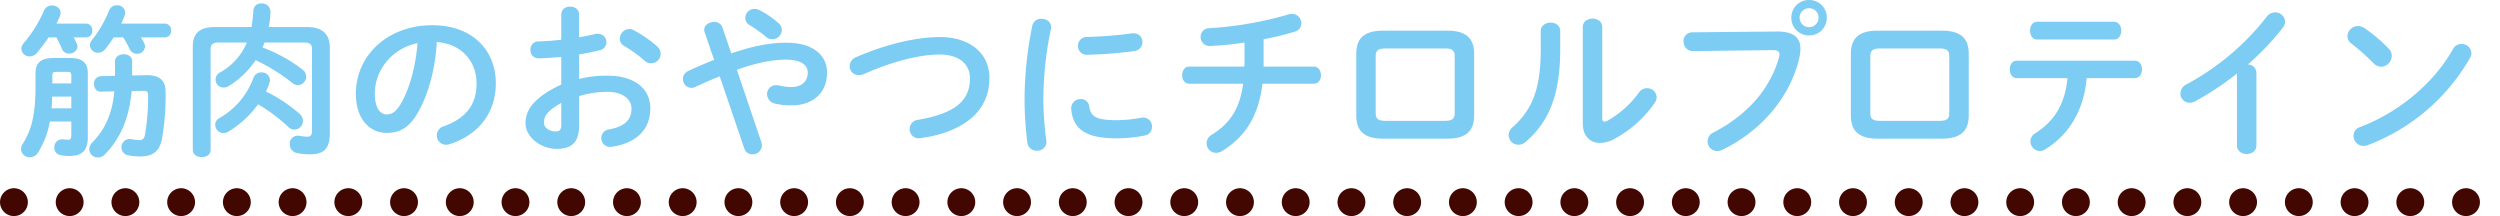
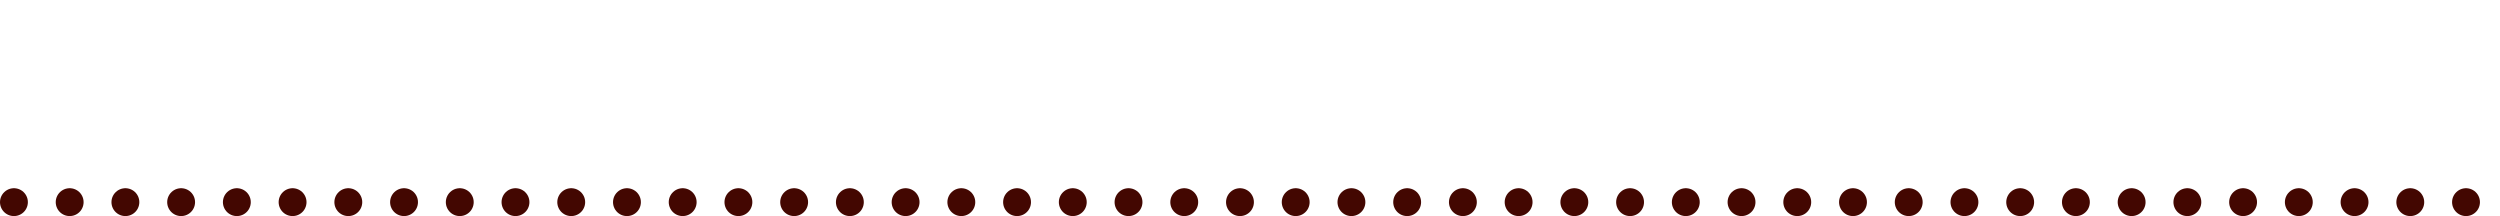
<svg xmlns="http://www.w3.org/2000/svg" width="1076.64" height="93.054" viewBox="0 0 1076.64 93.054">
  <g id="グループ_454" data-name="グループ 454" transform="translate(-664 -4885.585)">
-     <path id="パス_4151" data-name="パス 4151" d="M-1048.1-37.062c-5.4,0-7.6,2.2-7.6,6.532v5.751c0,12.922-2.059,19.241-5.538,24.708a4.234,4.234,0,0,0-.71,2.272,3.707,3.707,0,0,0,3.834,3.479,4.16,4.16,0,0,0,3.55-2.13,36.758,36.758,0,0,0,5.041-13.277h9.23v5.68c0,1.846-.426,2.2-1.42,2.2a15.329,15.329,0,0,1-2.059-.213h-.5A3.358,3.358,0,0,0-1047.6,1.42a3.16,3.16,0,0,0,2.7,3.337,20.134,20.134,0,0,0,3.976.355c5.254,0,7.739-2.485,7.739-7.81V-30.53c0-4.331-2.2-6.532-7.6-6.532Zm6.035,5.964c1.42,0,1.775.355,1.775,1.562v3.408h-8.165v-3.408c0-1.207.355-1.562,1.775-1.562Zm1.775,15.691h-8.52c.142-1.7.284-3.337.284-5.041h8.236Zm-6.39-36.494c.568-1.136,1.065-2.2,1.491-3.266a3.384,3.384,0,0,0,.284-1.42c0-1.846-1.775-3.124-3.692-3.124a3.705,3.705,0,0,0-3.479,2.272,55.646,55.646,0,0,1-8.662,13.916,3.7,3.7,0,0,0-1.065,2.485,3.465,3.465,0,0,0,3.55,3.266,4.175,4.175,0,0,0,3.195-1.562,76.131,76.131,0,0,0,4.97-6.6h3.408c.923,1.7,1.633,3.266,2.272,4.757a3.34,3.34,0,0,0,3.2,2.2c1.775,0,3.55-1.207,3.55-3.053a3.472,3.472,0,0,0-.355-1.349,21.455,21.455,0,0,0-1.278-2.556h5.325a2.718,2.718,0,0,0,2.7-2.982,2.718,2.718,0,0,0-2.7-2.982Zm27.9,0c.568-1.136.994-2.272,1.42-3.337a3.61,3.61,0,0,0,.284-1.42,3.343,3.343,0,0,0-3.55-3.124,3.491,3.491,0,0,0-3.337,2.13,50.511,50.511,0,0,1-7.384,12.78,3.623,3.623,0,0,0-.923,2.272,3.446,3.446,0,0,0,3.479,3.266,4.045,4.045,0,0,0,3.124-1.562,57.5,57.5,0,0,0,3.621-5.041h4.118a39.821,39.821,0,0,1,2.769,5.041,3.315,3.315,0,0,0,3.124,1.988,3.319,3.319,0,0,0,3.479-3.053,2.883,2.883,0,0,0-.355-1.491c-.426-.852-.923-1.633-1.42-2.485h10.3a2.719,2.719,0,0,0,2.7-2.982,2.719,2.719,0,0,0-2.7-2.982Zm4.686,22.365v-6.177c0-1.988-1.775-2.982-3.621-2.982s-3.763,1.065-3.763,3.053v6.248l-6.035.142a3.14,3.14,0,0,0-2.982,3.408c0,1.633.994,3.337,2.982,3.266l5.751-.142c-.852,9.514-3.976,16.33-9.372,21.939a4.454,4.454,0,0,0-1.42,3.053,3.642,3.642,0,0,0,3.763,3.479,4,4,0,0,0,2.911-1.278c6.674-6.674,10.579-15.833,11.573-27.335l4.757-.071h.355c1.562,0,1.988.5,1.988,1.846a98.074,98.074,0,0,1-1.349,17.04c-.355,1.775-.994,2.343-2.627,2.343a20.957,20.957,0,0,1-3.2-.426,2.663,2.663,0,0,0-.71-.071,3.571,3.571,0,0,0-3.621,3.55,3.58,3.58,0,0,0,3.337,3.55,26.958,26.958,0,0,0,4.473.426c5.609,0,8.52-1.988,9.656-7.526a108.947,108.947,0,0,0,1.562-20.235c0-4.757-2.2-7.242-8.165-7.242h-.5Zm57.652,6.887a34.55,34.55,0,0,0,1.491-3.763,3.53,3.53,0,0,0,.213-1.136,3.5,3.5,0,0,0-3.692-3.337,3.645,3.645,0,0,0-3.479,2.485,32.818,32.818,0,0,1-14.7,17.253,3.218,3.218,0,0,0-1.7,2.84,3.543,3.543,0,0,0,3.479,3.55,4.59,4.59,0,0,0,2.485-.781,44.864,44.864,0,0,0,12.5-11.573,69.66,69.66,0,0,1,12.922,9.656,3.744,3.744,0,0,0,2.7,1.207,3.774,3.774,0,0,0,3.692-3.763,4.273,4.273,0,0,0-1.633-3.195A68.221,68.221,0,0,0-956.441-22.649Zm16.33-21.087c2.7,0,3.479.923,3.479,2.911V-5.68c0,1.846-.639,2.485-1.988,2.485a18.4,18.4,0,0,1-3.337-.355,3.752,3.752,0,0,0-.852-.071A3.41,3.41,0,0,0-946.217,0a3.879,3.879,0,0,0,3.053,3.834,26.338,26.338,0,0,0,5.751.568c6.035,0,8.449-2.627,8.449-9.017v-36.92c0-5.538-2.911-8.875-9.869-8.875H-955.3a30.716,30.716,0,0,0,.781-6.745,3.593,3.593,0,0,0-3.834-3.408,3.246,3.246,0,0,0-3.55,3.124,64.351,64.351,0,0,1-.781,7.029H-978.1c-7.242,0-9.869,2.84-9.869,8.52V2.556c0,2.059,1.917,3.053,3.834,3.053s3.834-.994,3.834-3.053V-40.825c0-1.988.71-2.911,3.479-2.911h12.141a26.472,26.472,0,0,1-11.5,12.851,3.6,3.6,0,0,0-1.988,3.124,3.47,3.47,0,0,0,3.479,3.408,4.823,4.823,0,0,0,2.414-.781,37.374,37.374,0,0,0,11.36-11,78.155,78.155,0,0,1,15.691,9.727,3.862,3.862,0,0,0,2.485.994,3.683,3.683,0,0,0,3.621-3.621,3.924,3.924,0,0,0-1.7-3.124,65.1,65.1,0,0,0-17.111-9.443l.852-2.13Zm35.642,38.908c5.467,0,9.656-2.059,13.561-8.946,4.4-7.739,7.313-18.389,8.023-30.175,10.792.781,17.111,8.449,17.111,17.75,0,8.8-4.047,14.91-14.129,18.531a4.089,4.089,0,0,0-2.982,3.9A3.981,3.981,0,0,0-878.909.284,4.659,4.659,0,0,0-877.276,0c12.212-3.905,19.809-13.348,19.809-26.2,0-14.129-10.011-24.992-27.335-24.992-19.525,0-32.944,13.277-32.944,29.465C-917.746-10.65-911.711-4.828-904.469-4.828Zm13.277-38.624c-.852,10.437-3.479,19.6-7.1,25.915-2.059,3.621-3.976,4.757-6.177,4.757-2.556,0-5.112-2.414-5.112-8.946C-909.581-32.234-901.771-41.393-891.192-43.452Zm69.58,4.828c3.2-.5,6.177-1.136,8.8-1.775a3.559,3.559,0,0,0,2.982-3.479,3.623,3.623,0,0,0-3.763-3.621,3.931,3.931,0,0,0-1.278.142c-1.988.5-4.331.923-6.745,1.349v-9.727c0-2.343-1.917-3.479-3.834-3.479s-3.834,1.136-3.834,3.479v10.792c-3.55.426-6.958.639-9.8.71a3.441,3.441,0,0,0-3.479,3.692,3.426,3.426,0,0,0,3.479,3.621c2.84-.071,6.248-.284,9.8-.639v11.928C-841.705-19.88-844.687-14.2-844.687-9.017c0,6.177,6.887,11.076,13.277,11.076,6.6,0,9.8-2.7,9.8-10.082V-20.661A41.917,41.917,0,0,1-809.4-22.507c6.745,0,10.366,3.337,10.366,7.242,0,4.615-2.769,7.739-9.727,8.946a3.687,3.687,0,0,0-3.266,3.692,3.708,3.708,0,0,0,3.763,3.834,2.912,2.912,0,0,0,.781-.071c10.366-1.491,16.543-7.313,16.543-16.472,0-8.875-7.171-14.129-18.531-14.129a47.832,47.832,0,0,0-12.141,1.42ZM-829.28-8.591c0,1.775-.213,3.124-2.272,3.124-2.627.071-5.183-1.42-5.183-3.692,0-2.769,1.278-5.112,7.455-8.591Zm31.169-40.47a3.864,3.864,0,0,0-1.917-.5,4.264,4.264,0,0,0-4.047,4.189,3.551,3.551,0,0,0,1.988,3.195A54.637,54.637,0,0,1-793.5-36a4.33,4.33,0,0,0,2.911,1.207,4.154,4.154,0,0,0,4.118-4.047,4.4,4.4,0,0,0-1.633-3.337A53.374,53.374,0,0,0-798.111-49.061ZM-750.47,1.846A3.563,3.563,0,0,0-746.991,4.4,3.958,3.958,0,0,0-742.873.639a4.823,4.823,0,0,0-.213-1.349l-10.579-31.311c9.088-3.195,15.549-4.331,21.158-4.331,6.674,0,9.372,2.414,9.372,5.609,0,3.834-2.7,6.177-7.242,6.177a21.093,21.093,0,0,1-4.97-.639,4.6,4.6,0,0,0-1.349-.142,3.807,3.807,0,0,0-3.976,3.834,4.343,4.343,0,0,0,3.621,4.118,28.972,28.972,0,0,0,7.029.71c8.875,0,15.194-5.183,15.194-14.058,0-7.81-6.39-12.922-17.537-12.922-6.39,0-13.561,1.136-23.714,4.615l-3.834-11.289a3.605,3.605,0,0,0-3.55-2.272c-2.059,0-4.26,1.278-4.26,3.408a3.532,3.532,0,0,0,.213,1.136l4.047,11.786c-3.408,1.349-7.029,2.911-11.076,4.757a3.8,3.8,0,0,0-2.343,3.479,3.773,3.773,0,0,0,3.621,3.834,4.314,4.314,0,0,0,1.775-.426c3.763-1.775,7.242-3.266,10.437-4.544Zm14.555-54.1a39.024,39.024,0,0,0-7.668-5.254,4.927,4.927,0,0,0-2.485-.71,3.942,3.942,0,0,0-3.976,3.834,3.738,3.738,0,0,0,1.846,3.124,57.954,57.954,0,0,1,6.958,4.97,4.069,4.069,0,0,0,2.84,1.136,4.142,4.142,0,0,0,4.118-3.976A4.144,4.144,0,0,0-735.915-52.256Zm33.725,14.768a4.3,4.3,0,0,0-2.911,3.9,3.909,3.909,0,0,0,3.976,3.9,5.626,5.626,0,0,0,2.059-.426c12.709-5.609,24-8.449,32.873-8.449,8.8,0,12.922,4.686,12.922,10.153,0,9.372-5.822,15.123-22.436,17.963a3.98,3.98,0,0,0-3.55,3.9,3.877,3.877,0,0,0,3.905,4.047,3.457,3.457,0,0,0,.852-.071c19.525-2.769,29.607-12.283,29.607-25.844,0-10.863-8.591-17.679-21.3-17.679C-676.417-46.079-689.41-43.026-702.19-37.488Zm75.757-13.49a160.058,160.058,0,0,0-3.337,32.8A154.675,154.675,0,0,0-628.563-.639a3.925,3.925,0,0,0,4.118,3.479,3.865,3.865,0,0,0,4.118-3.763c0-.142-.071-.355-.071-.568a148.471,148.471,0,0,1-1.278-16.685,148.332,148.332,0,0,1,3.266-31.382,3.185,3.185,0,0,0,.071-.781c0-2.414-2.059-3.621-4.118-3.621A3.811,3.811,0,0,0-626.433-50.978Zm43.026,3.266a172.528,172.528,0,0,1-19.525,1.562,3.761,3.761,0,0,0-3.834,3.834,3.732,3.732,0,0,0,4.118,3.834,180.185,180.185,0,0,0,20.022-1.562,3.893,3.893,0,0,0,3.621-3.9,3.67,3.67,0,0,0-3.834-3.763ZM-601.938-16.33a3.467,3.467,0,0,0-3.621-3.053,3.951,3.951,0,0,0-4.118,3.976v.355c.781,8.591,6.248,12.567,19.383,12.567a62.035,62.035,0,0,0,12.283-1.207,3.684,3.684,0,0,0,3.124-3.763,3.785,3.785,0,0,0-3.763-3.976,3.457,3.457,0,0,0-.852.071A58.29,58.29,0,0,1-590.223-10.3C-599.1-10.3-601.3-11.928-601.938-16.33Zm75.118-28.826A116.476,116.476,0,0,0-513.4-48.422a3.73,3.73,0,0,0,2.84-3.55,4.1,4.1,0,0,0-4.047-4.118,4.824,4.824,0,0,0-1.349.213,156.329,156.329,0,0,1-34.151,5.964,3.7,3.7,0,0,0-3.834,3.763,3.843,3.843,0,0,0,3.905,3.9,125.416,125.416,0,0,0,14.981-1.491v8.165c0,.781,0,1.491-.071,2.2h-23.714c-2.059,0-3.053,1.846-3.053,3.692s.994,3.692,3.053,3.692h23.217c-1.42,10.508-5.538,17.04-13.49,21.939a4.318,4.318,0,0,0-2.272,3.692,4.119,4.119,0,0,0,4.118,4.118,5.031,5.031,0,0,0,2.627-.781c9.727-6.035,15.62-14.768,17.324-28.968h22.081c2.059,0,3.124-1.846,3.124-3.692s-1.065-3.692-3.124-3.692H-526.82Zm79.094,42.813c8.165,0,11.573-3.337,11.573-10.011V-38.837c0-6.674-3.408-10.011-11.573-10.011h-27.619c-8.165,0-11.573,3.337-11.573,10.011v26.483c0,6.674,3.408,10.011,11.573,10.011Zm-26.554-7.668c-3.266,0-4.26-.923-4.26-3.337v-24.5c0-2.414.994-3.337,4.26-3.337h25.489c3.266,0,4.26.923,4.26,3.337v24.5c0,2.414-.994,3.337-4.26,3.337ZM-407.469-40.9c0,17.324-3.692,26.057-12.141,33.654a4.528,4.528,0,0,0-1.7,3.408A4.23,4.23,0,0,0-417.125.284a4.743,4.743,0,0,0,3.2-1.278c9.8-8.378,14.839-20.022,14.839-39.618v-8.023c0-2.485-2.059-3.692-4.118-3.692-2.13,0-4.26,1.278-4.26,3.692Zm26.483-9.514c0-2.414-2.059-3.621-4.189-3.621-2.059,0-4.189,1.207-4.189,3.621V-8.8c0,5.254,3.124,8.307,7.455,8.307A13.523,13.523,0,0,0-375.8-2.2a50.087,50.087,0,0,0,17.4-15.549,4.547,4.547,0,0,0,.852-2.485,4.085,4.085,0,0,0-4.189-3.834,4.308,4.308,0,0,0-3.479,1.917,42.938,42.938,0,0,1-13.348,12,3.773,3.773,0,0,1-1.42.5c-.71,0-.994-.568-.994-1.633Zm89.105-11.644a7.532,7.532,0,0,0-7.668,7.6,7.548,7.548,0,0,0,7.668,7.668,7.532,7.532,0,0,0,7.6-7.668A7.516,7.516,0,0,0-291.881-62.054Zm0,3.55a4,4,0,0,1,4.047,4.047,4.061,4.061,0,0,1-4.047,4.118A4.121,4.121,0,0,1-296-54.457,4.061,4.061,0,0,1-291.881-58.5ZM-342.22-48.138a3.722,3.722,0,0,0-3.763,3.9,4.04,4.04,0,0,0,4.118,4.189l34.222-.426c2.059,0,2.982.5,2.982,1.846a5.739,5.739,0,0,1-.213,1.42C-308.566-24.5-317.441-13.135-333.132-4.97a4.236,4.236,0,0,0-2.485,3.763A4.135,4.135,0,0,0-331.5,2.982a5.135,5.135,0,0,0,2.343-.568c16.756-8.165,29.11-22.649,33.015-39.476a17.44,17.44,0,0,0,.5-4.047c0-4.757-2.911-7.455-10.366-7.384Zm107.494,45.8c8.165,0,11.573-3.337,11.573-10.011V-38.837c0-6.674-3.408-10.011-11.573-10.011h-27.619c-8.165,0-11.573,3.337-11.573,10.011v26.483c0,6.674,3.408,10.011,11.573,10.011Zm-26.554-7.668c-3.266,0-4.26-.923-4.26-3.337v-24.5c0-2.414.994-3.337,4.26-3.337h25.489c3.266,0,4.26.923,4.26,3.337v24.5c0,2.414-.994,3.337-4.26,3.337ZM-151.656-28.4c2.059,0,3.124-1.917,3.124-3.763,0-1.917-1.065-3.763-3.124-3.763h-50.765c-2.059,0-3.053,1.846-3.053,3.763,0,1.846.994,3.763,3.053,3.763h21.8c-1.065,11.147-5.609,18.46-13.845,23.714a4.068,4.068,0,0,0-2.13,3.479,4.215,4.215,0,0,0,4.047,4.189,4.554,4.554,0,0,0,2.2-.639c10.224-6.177,16.827-16.827,17.963-30.743Zm-42.032-24.282c-2.059,0-3.053,1.917-3.053,3.834s.994,3.834,3.053,3.834H-160.6c2.059,0,3.124-1.917,3.124-3.834s-1.065-3.834-3.124-3.834ZM-107.636.568c0,2.485,2.13,3.692,4.189,3.692,2.13,0,4.189-1.207,4.189-3.692V-30.6a3.711,3.711,0,0,0-3.692-3.692A112,112,0,0,0-87.9-50.126a4.357,4.357,0,0,0,.994-2.627,4.236,4.236,0,0,0-4.331-3.976,4.441,4.441,0,0,0-3.55,1.846,109.306,109.306,0,0,1-34.506,29.11,4.512,4.512,0,0,0-2.7,3.976,3.953,3.953,0,0,0,3.9,3.976,4.806,4.806,0,0,0,2.485-.639,124.905,124.905,0,0,0,17.963-11.928Zm54.954-50.481a5.163,5.163,0,0,0-2.84-.923,4.588,4.588,0,0,0-4.544,4.331,3.949,3.949,0,0,0,1.7,3.195,103.811,103.811,0,0,1,9.656,8.591,4.5,4.5,0,0,0,3.2,1.42,4.8,4.8,0,0,0,4.544-4.686,4.189,4.189,0,0,0-1.278-3.053A63.753,63.753,0,0,0-52.682-49.913ZM-14.626-40.9C-23.146-25.7-38.553-13.419-54.67-7.313A3.832,3.832,0,0,0-57.439-3.55,4.329,4.329,0,0,0-53.179.781,5.021,5.021,0,0,0-51.262.426,85.546,85.546,0,0,0-7.384-36.92a4.954,4.954,0,0,0,.71-2.272A4.129,4.129,0,0,0-11-43.1,4.041,4.041,0,0,0-14.626-40.9Z" transform="translate(1735 4947.639)" fill="#7dccf3" />
    <path id="パス_1998" data-name="パス 1998" d="M172.18,1268.035H1236.82" transform="translate(497.82 3704.604)" fill="none" stroke="#430701" stroke-linecap="round" stroke-width="12" stroke-dasharray="0 24" />
  </g>
</svg>